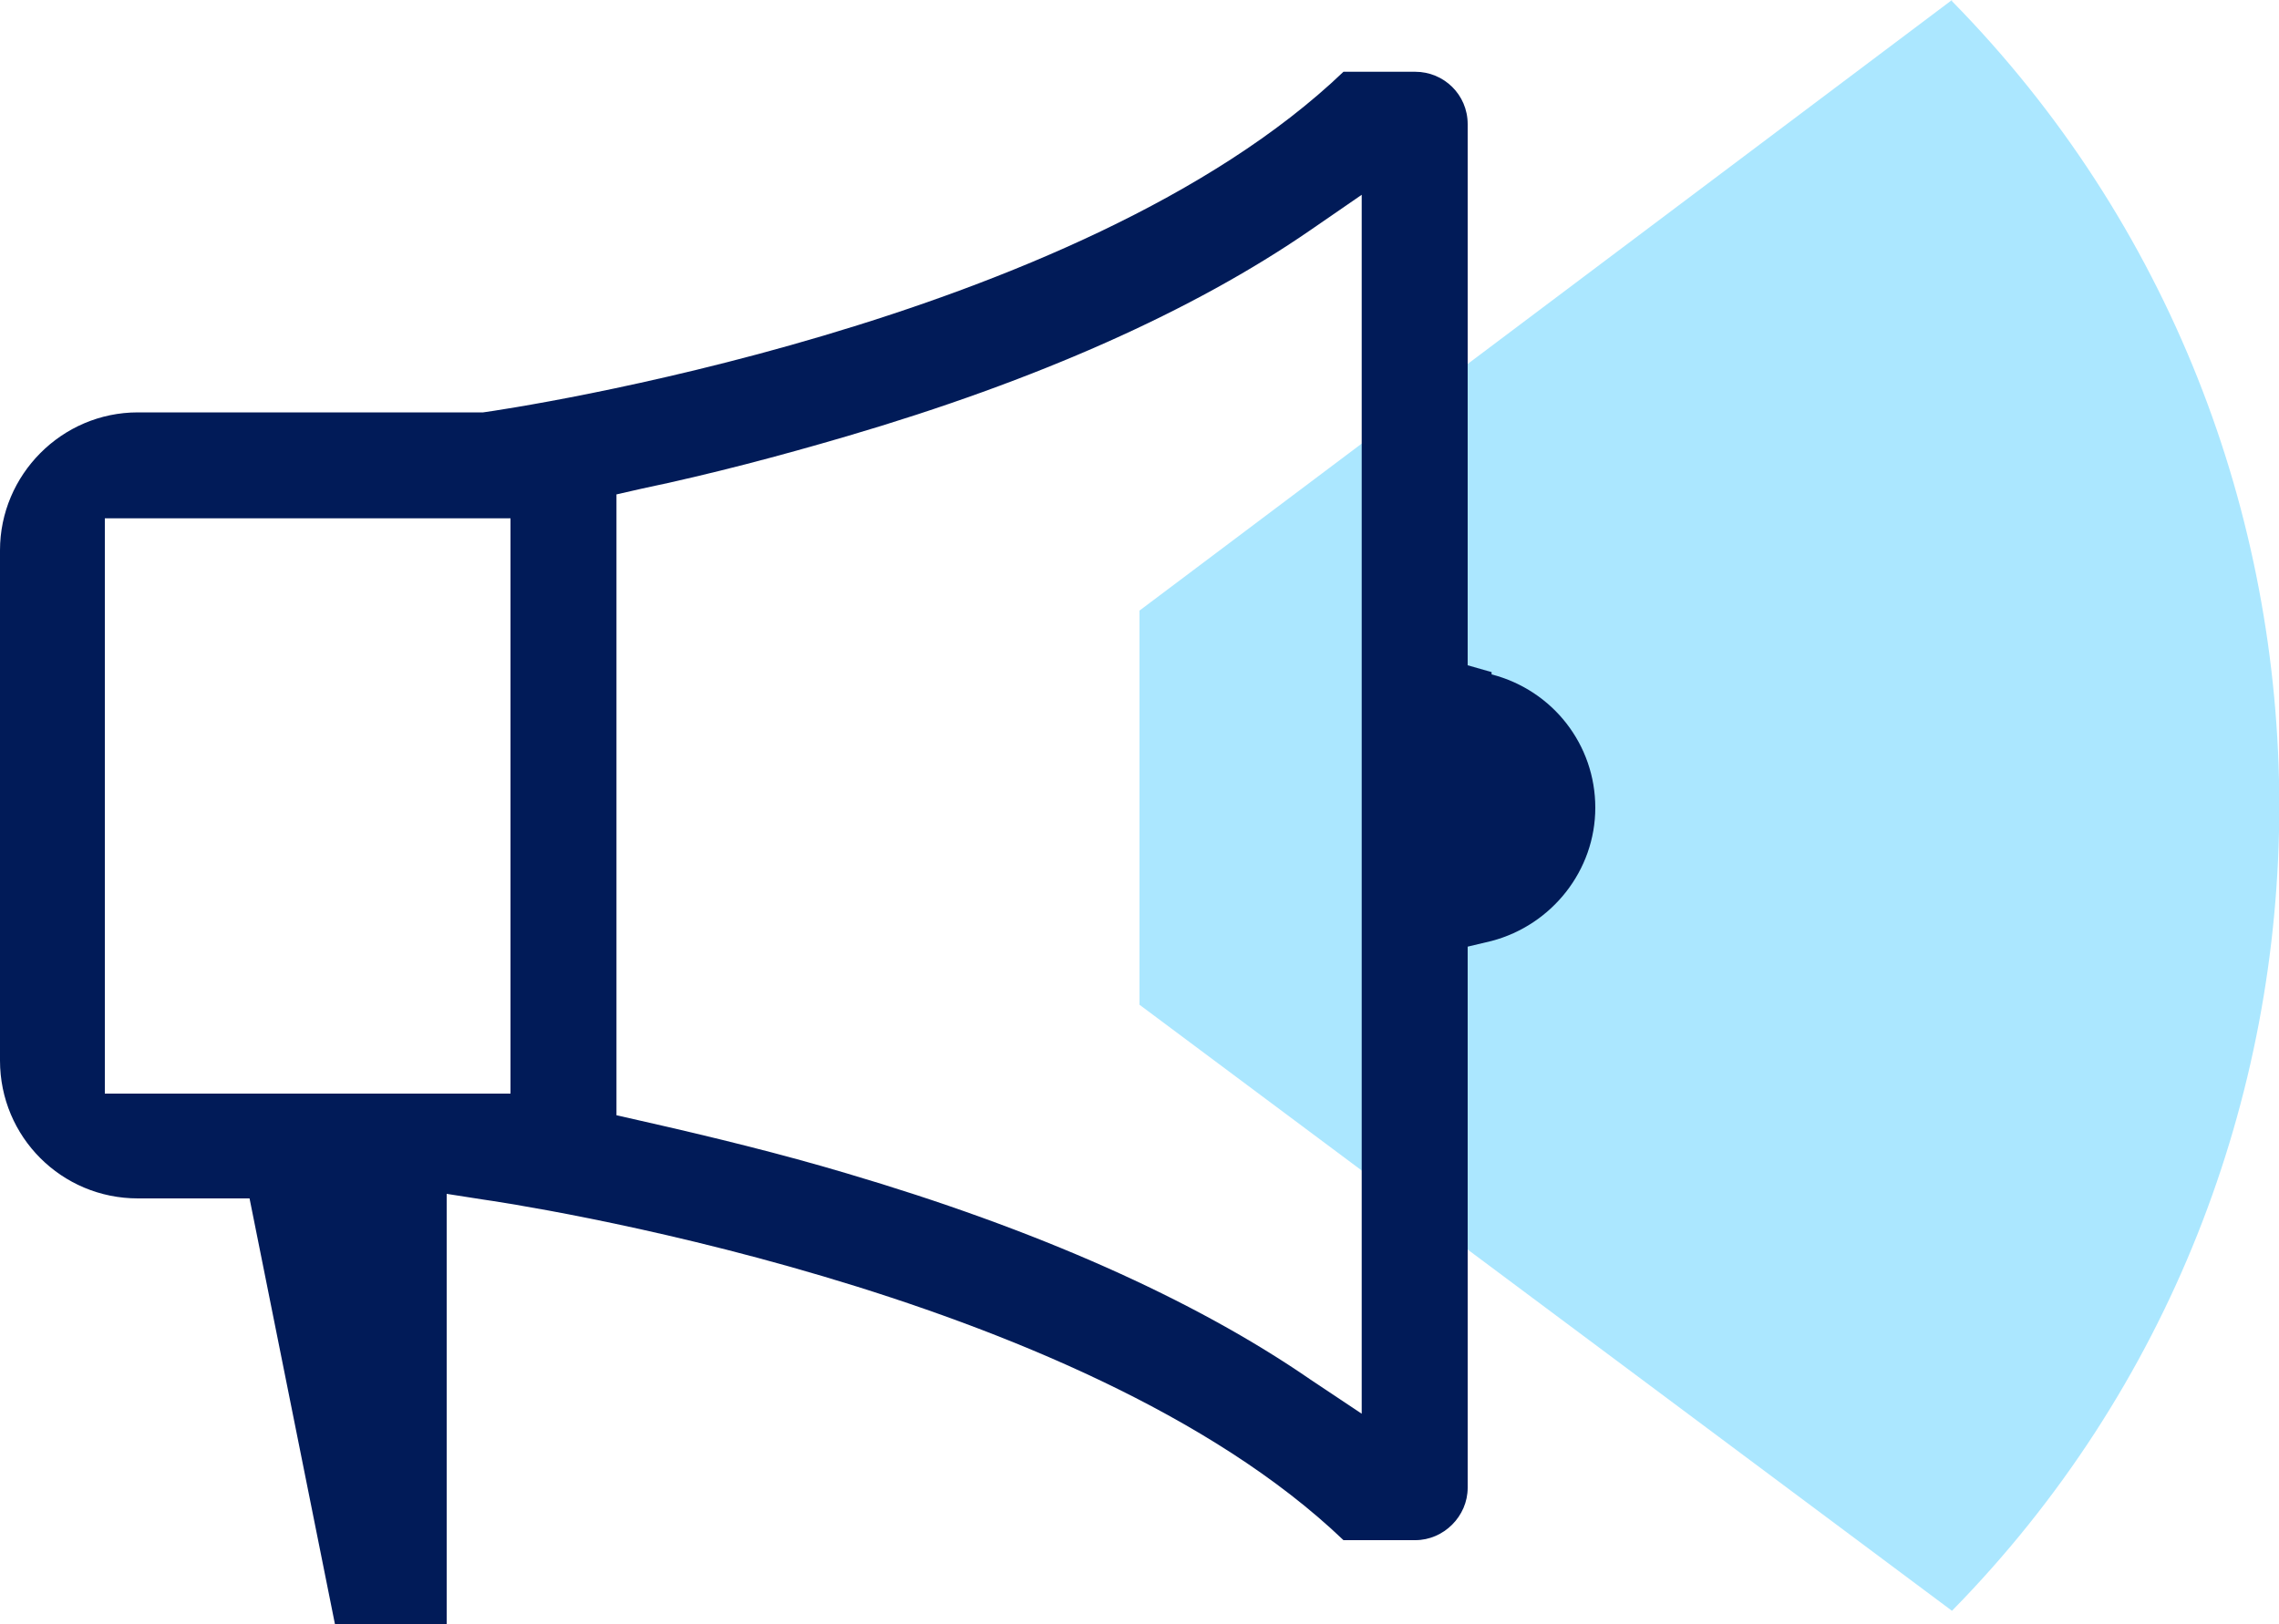
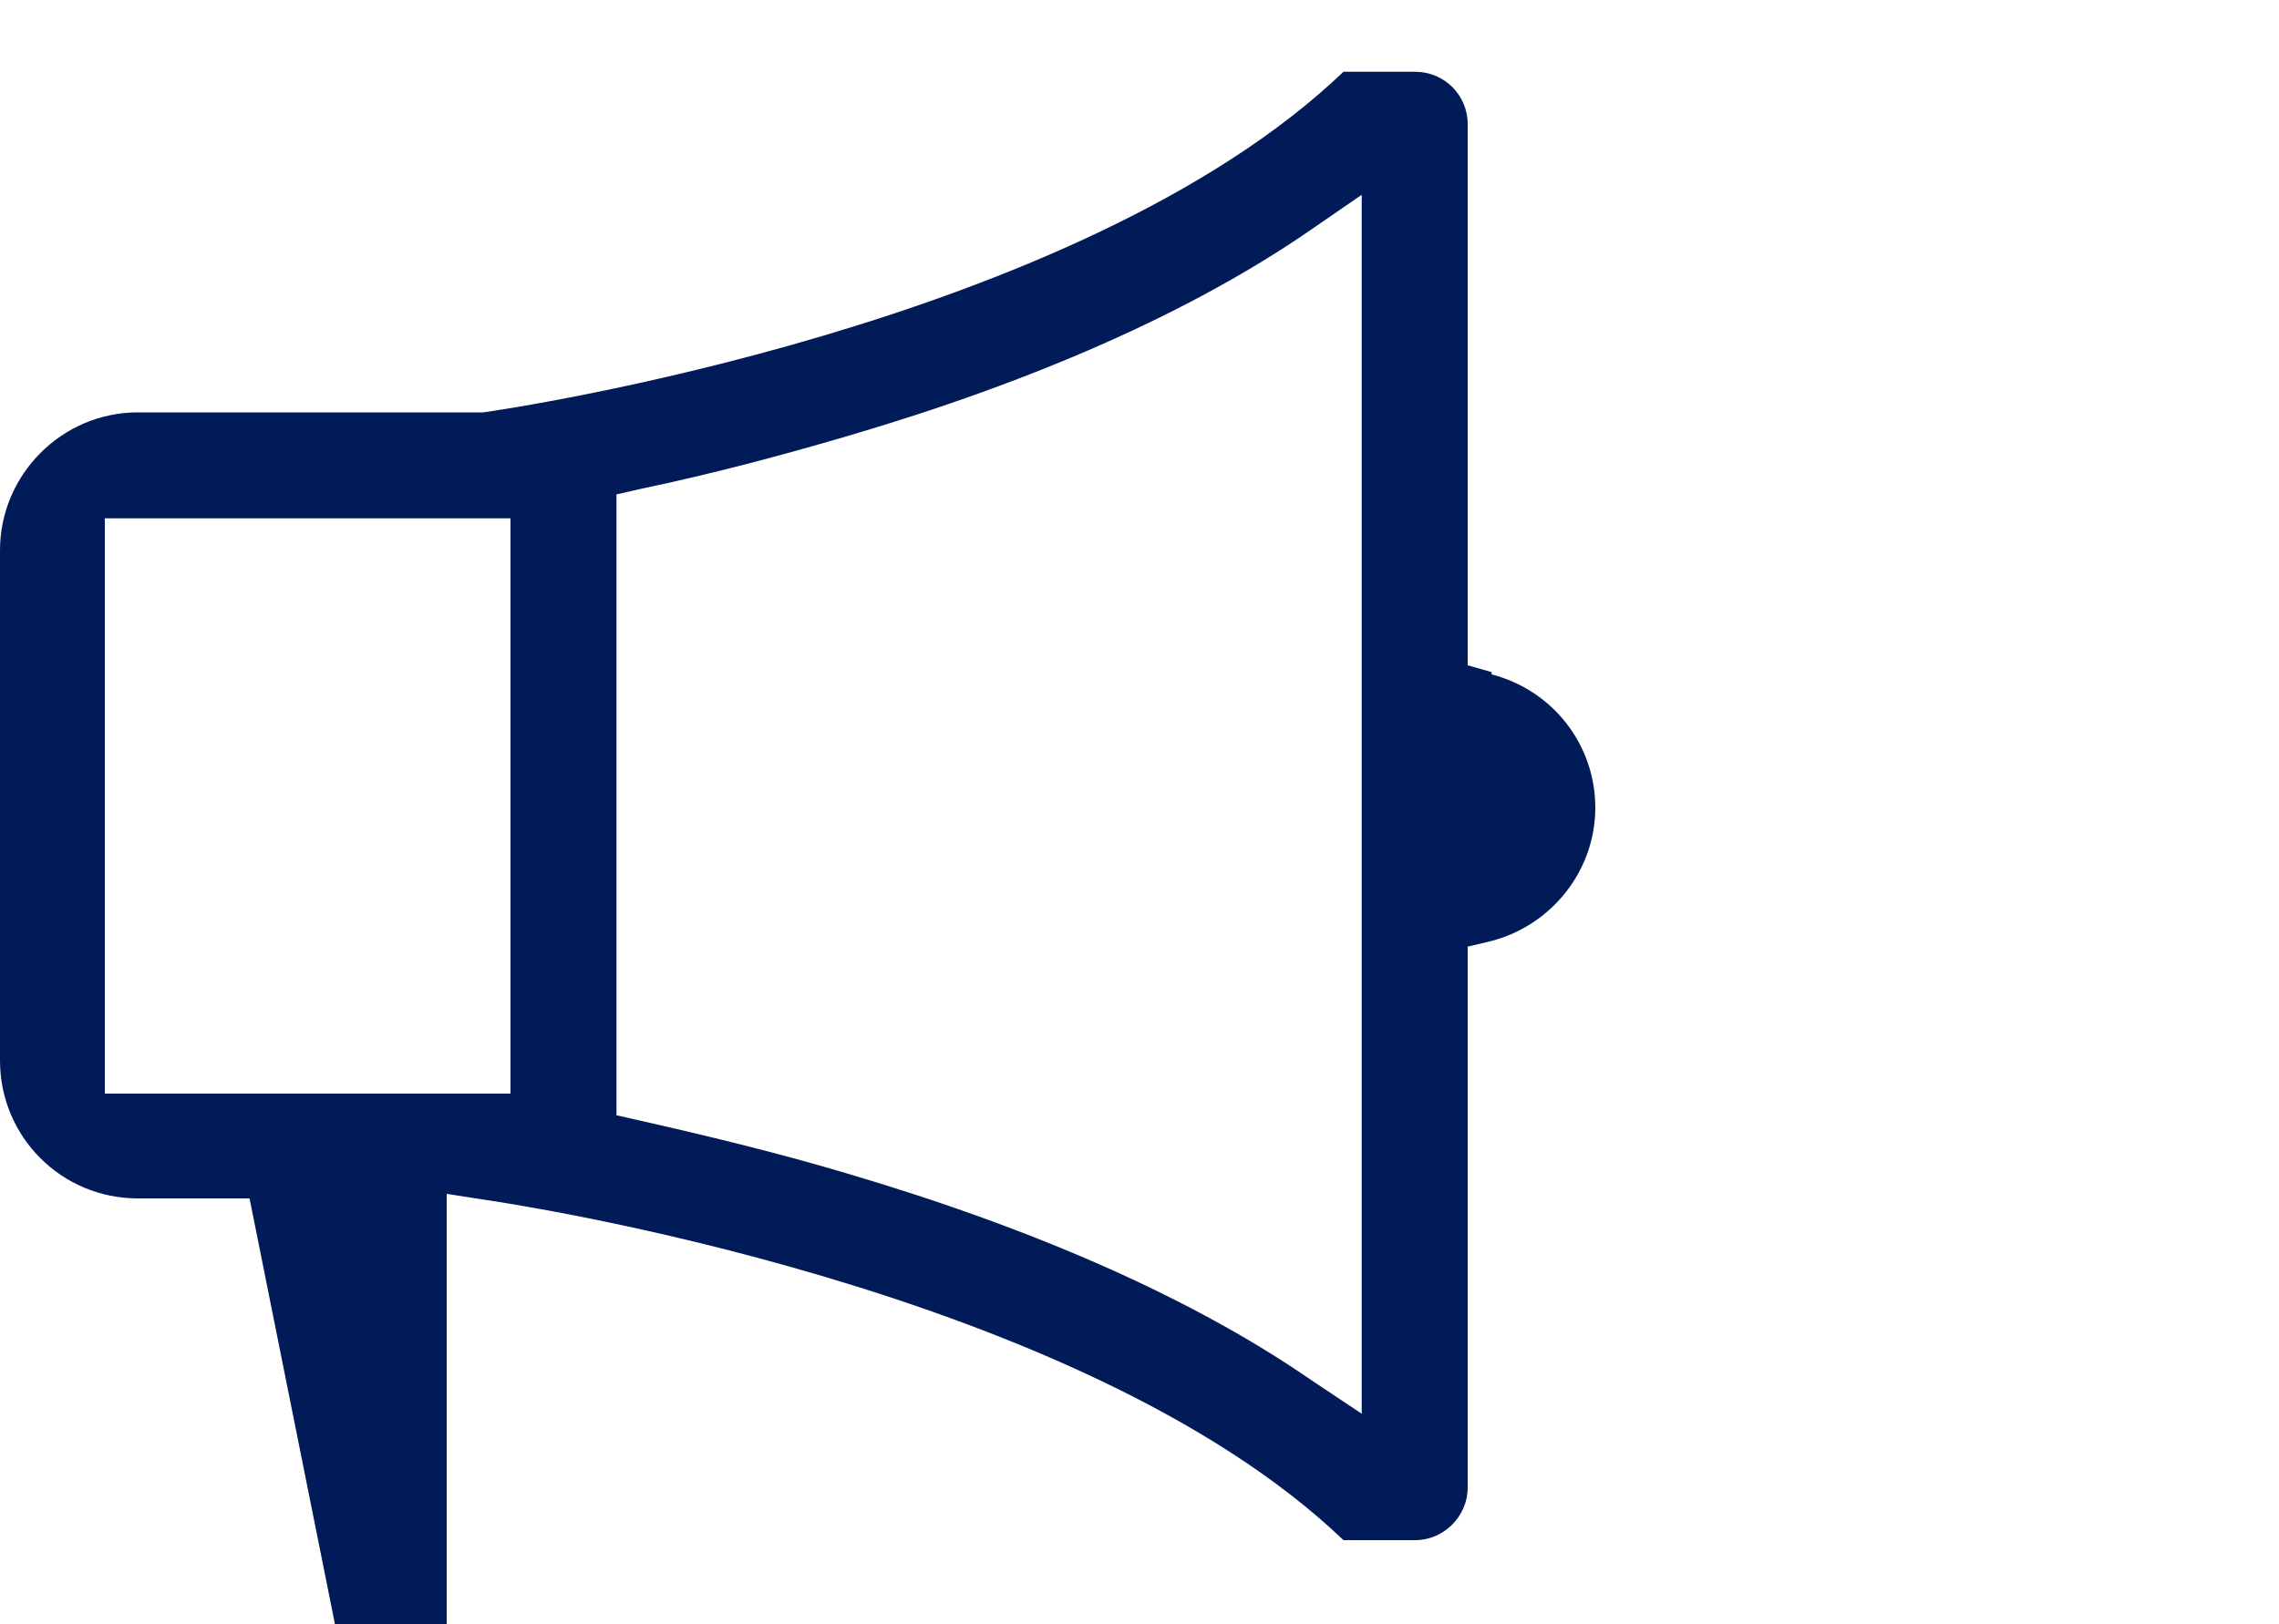
<svg xmlns="http://www.w3.org/2000/svg" id="Layer_2" data-name="Layer 2" viewBox="0 0 20 14.26">
  <defs>
    <style>
      .cls-1 {
        fill: #abe7ff;
      }

      .cls-2 {
        fill: #011b58;
      }
    </style>
  </defs>
  <g id="Layer_1-2" data-name="Layer 1">
-     <path class="cls-1" d="M17.13,0l-7.13,5.36v3.46l7.13,5.32c3.83-3.9,3.83-10.23,0-14.13h0Z" />
    <path class="cls-2" d="M13.09,5.9l-.21-.06V1.09c0-.26-.21-.46-.46-.46h-.63c-2.32,2.22-7.33,2.96-7.55,2.99H1.21c-.67,0-1.21.55-1.21,1.21v4.48c0,.67.54,1.21,1.21,1.21h.98l.75,3.74h.98v-3.78l.32.05c.21.03,5.23.77,7.55,2.99h.63c.25,0,.46-.21.46-.46v-4.75l.21-.05c.53-.14.91-.62.91-1.17s-.37-1.03-.91-1.17v-.02ZM4.48,9.6H.92v-5.05h3.56v5.05ZM11.95,12.41l-.45-.3c-1.03-.71-2.41-1.32-4.07-1.81-.57-.17-1.18-.32-1.8-.46l-.22-.05v-5.45l.22-.05c.62-.13,1.22-.29,1.8-.46,1.67-.49,3.04-1.1,4.07-1.81l.45-.31v10.7Z" />
  </g>
</svg>